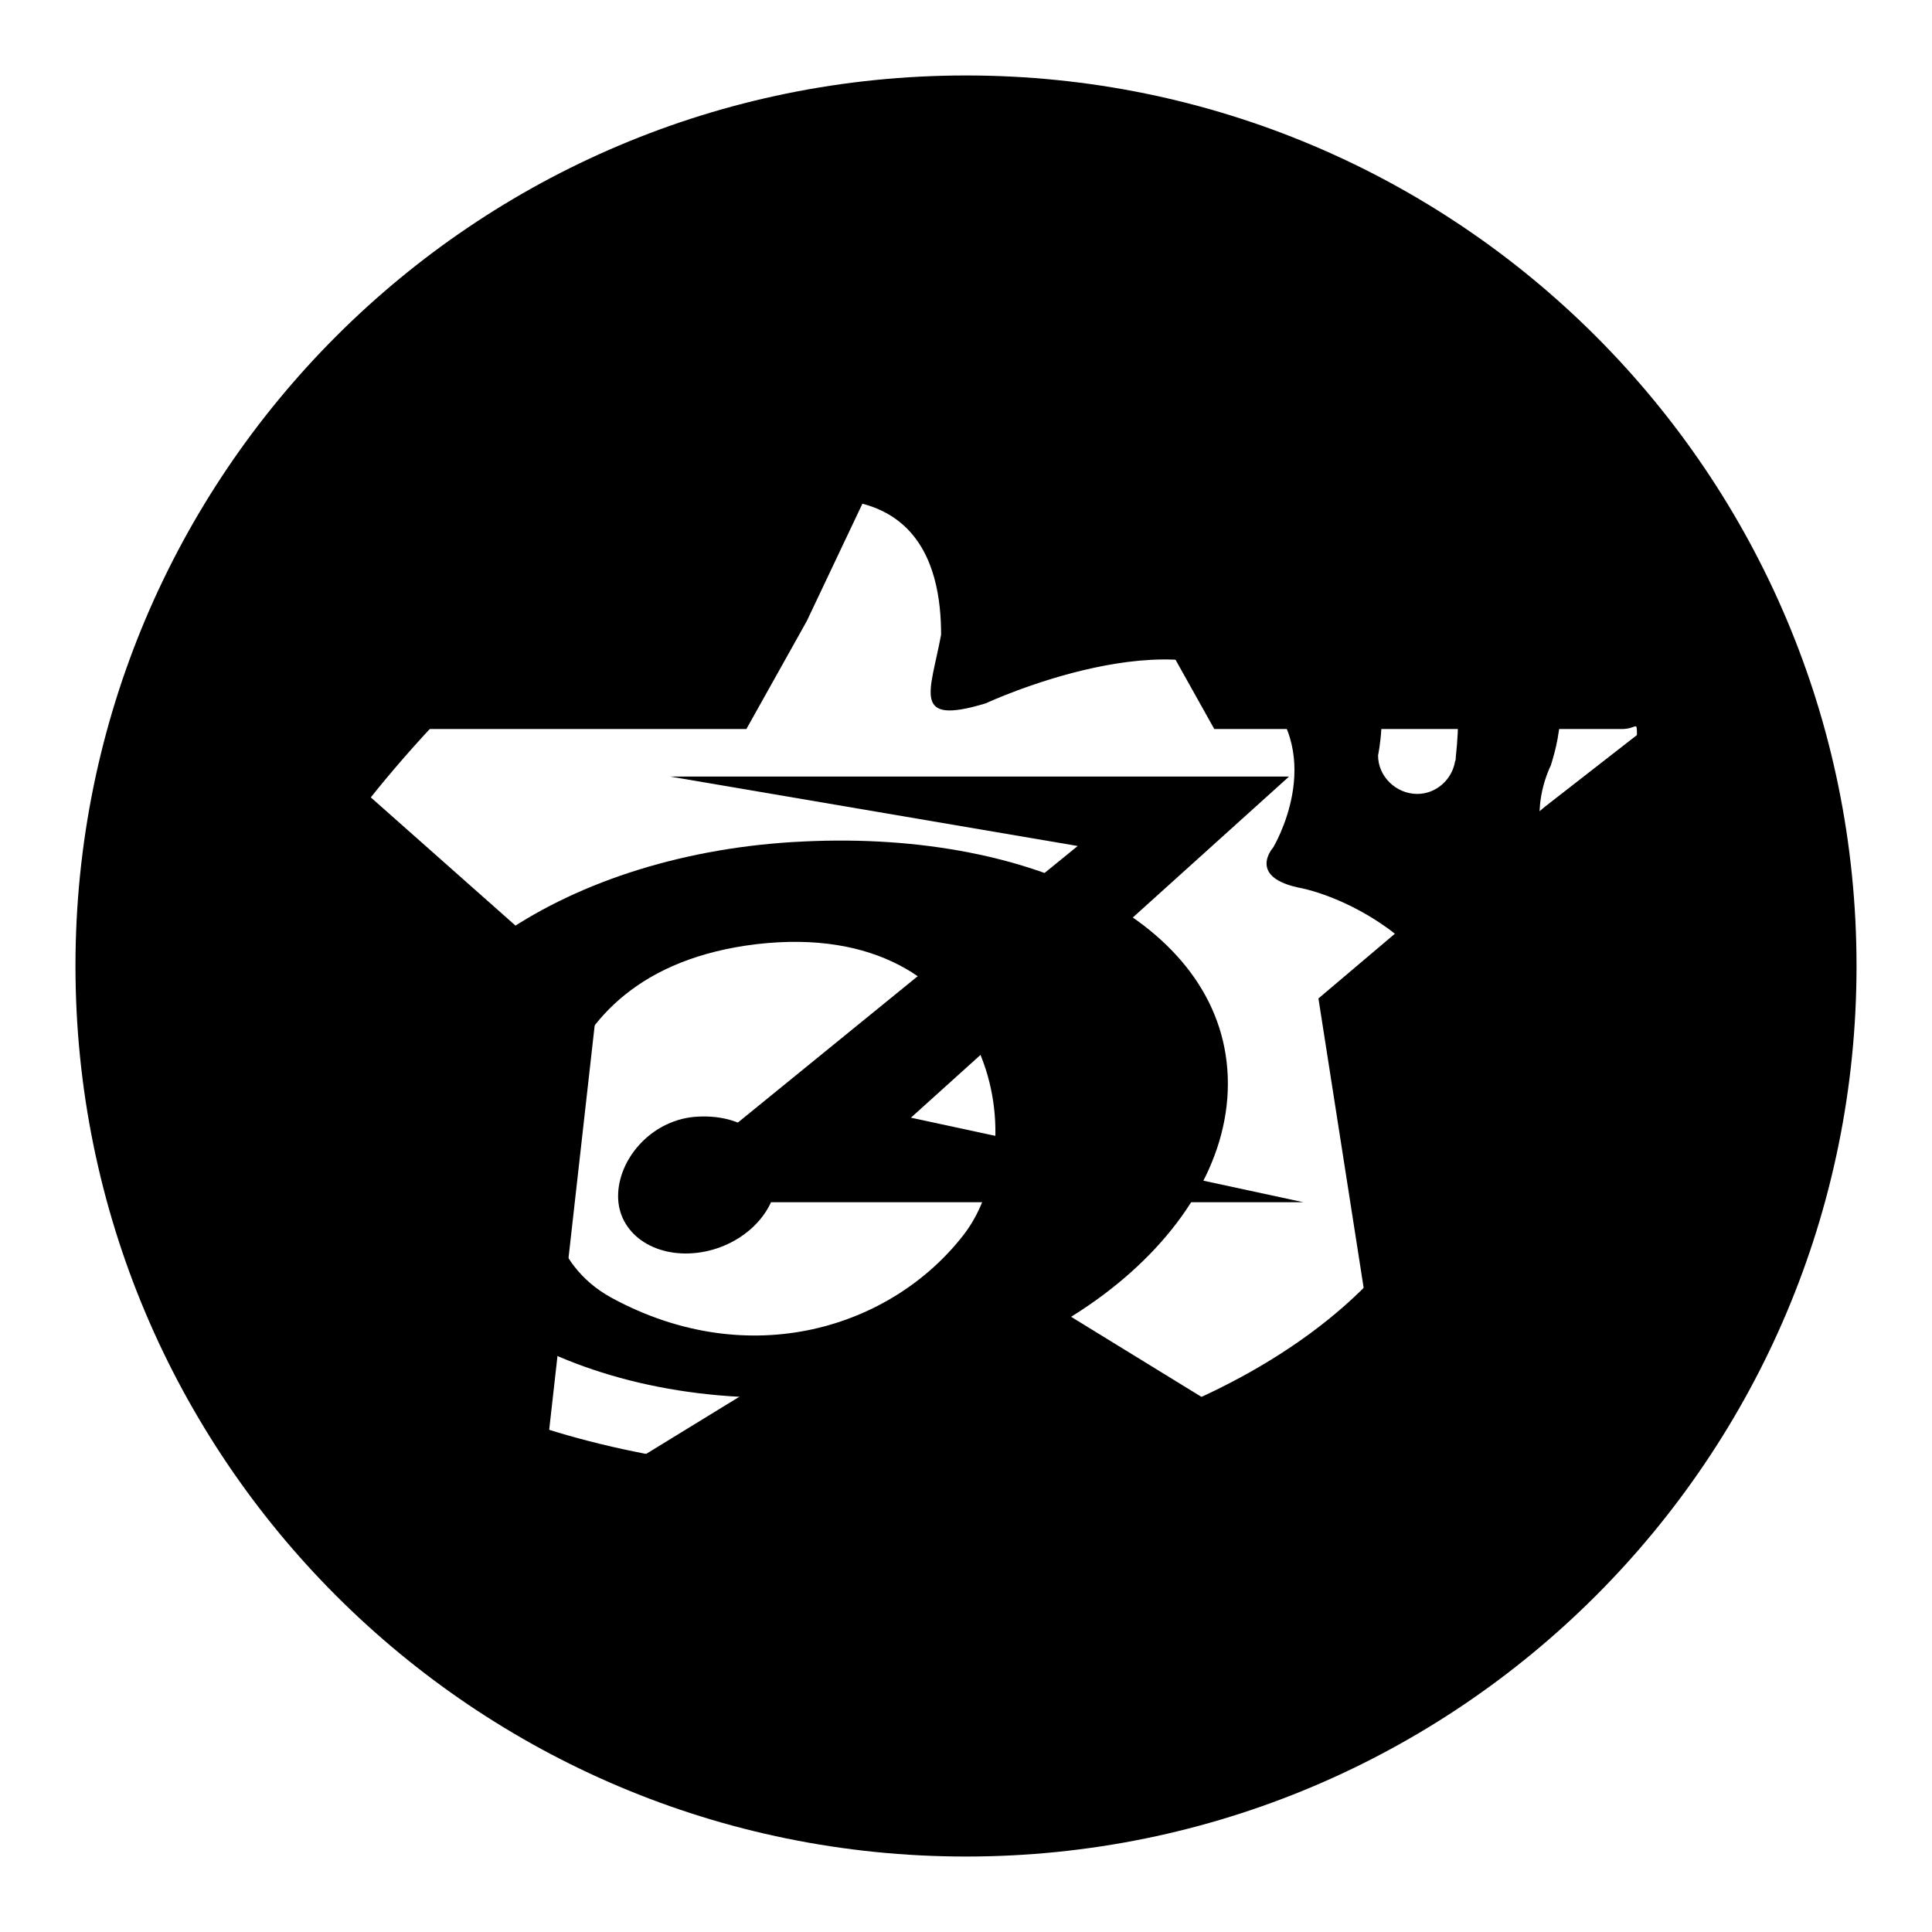
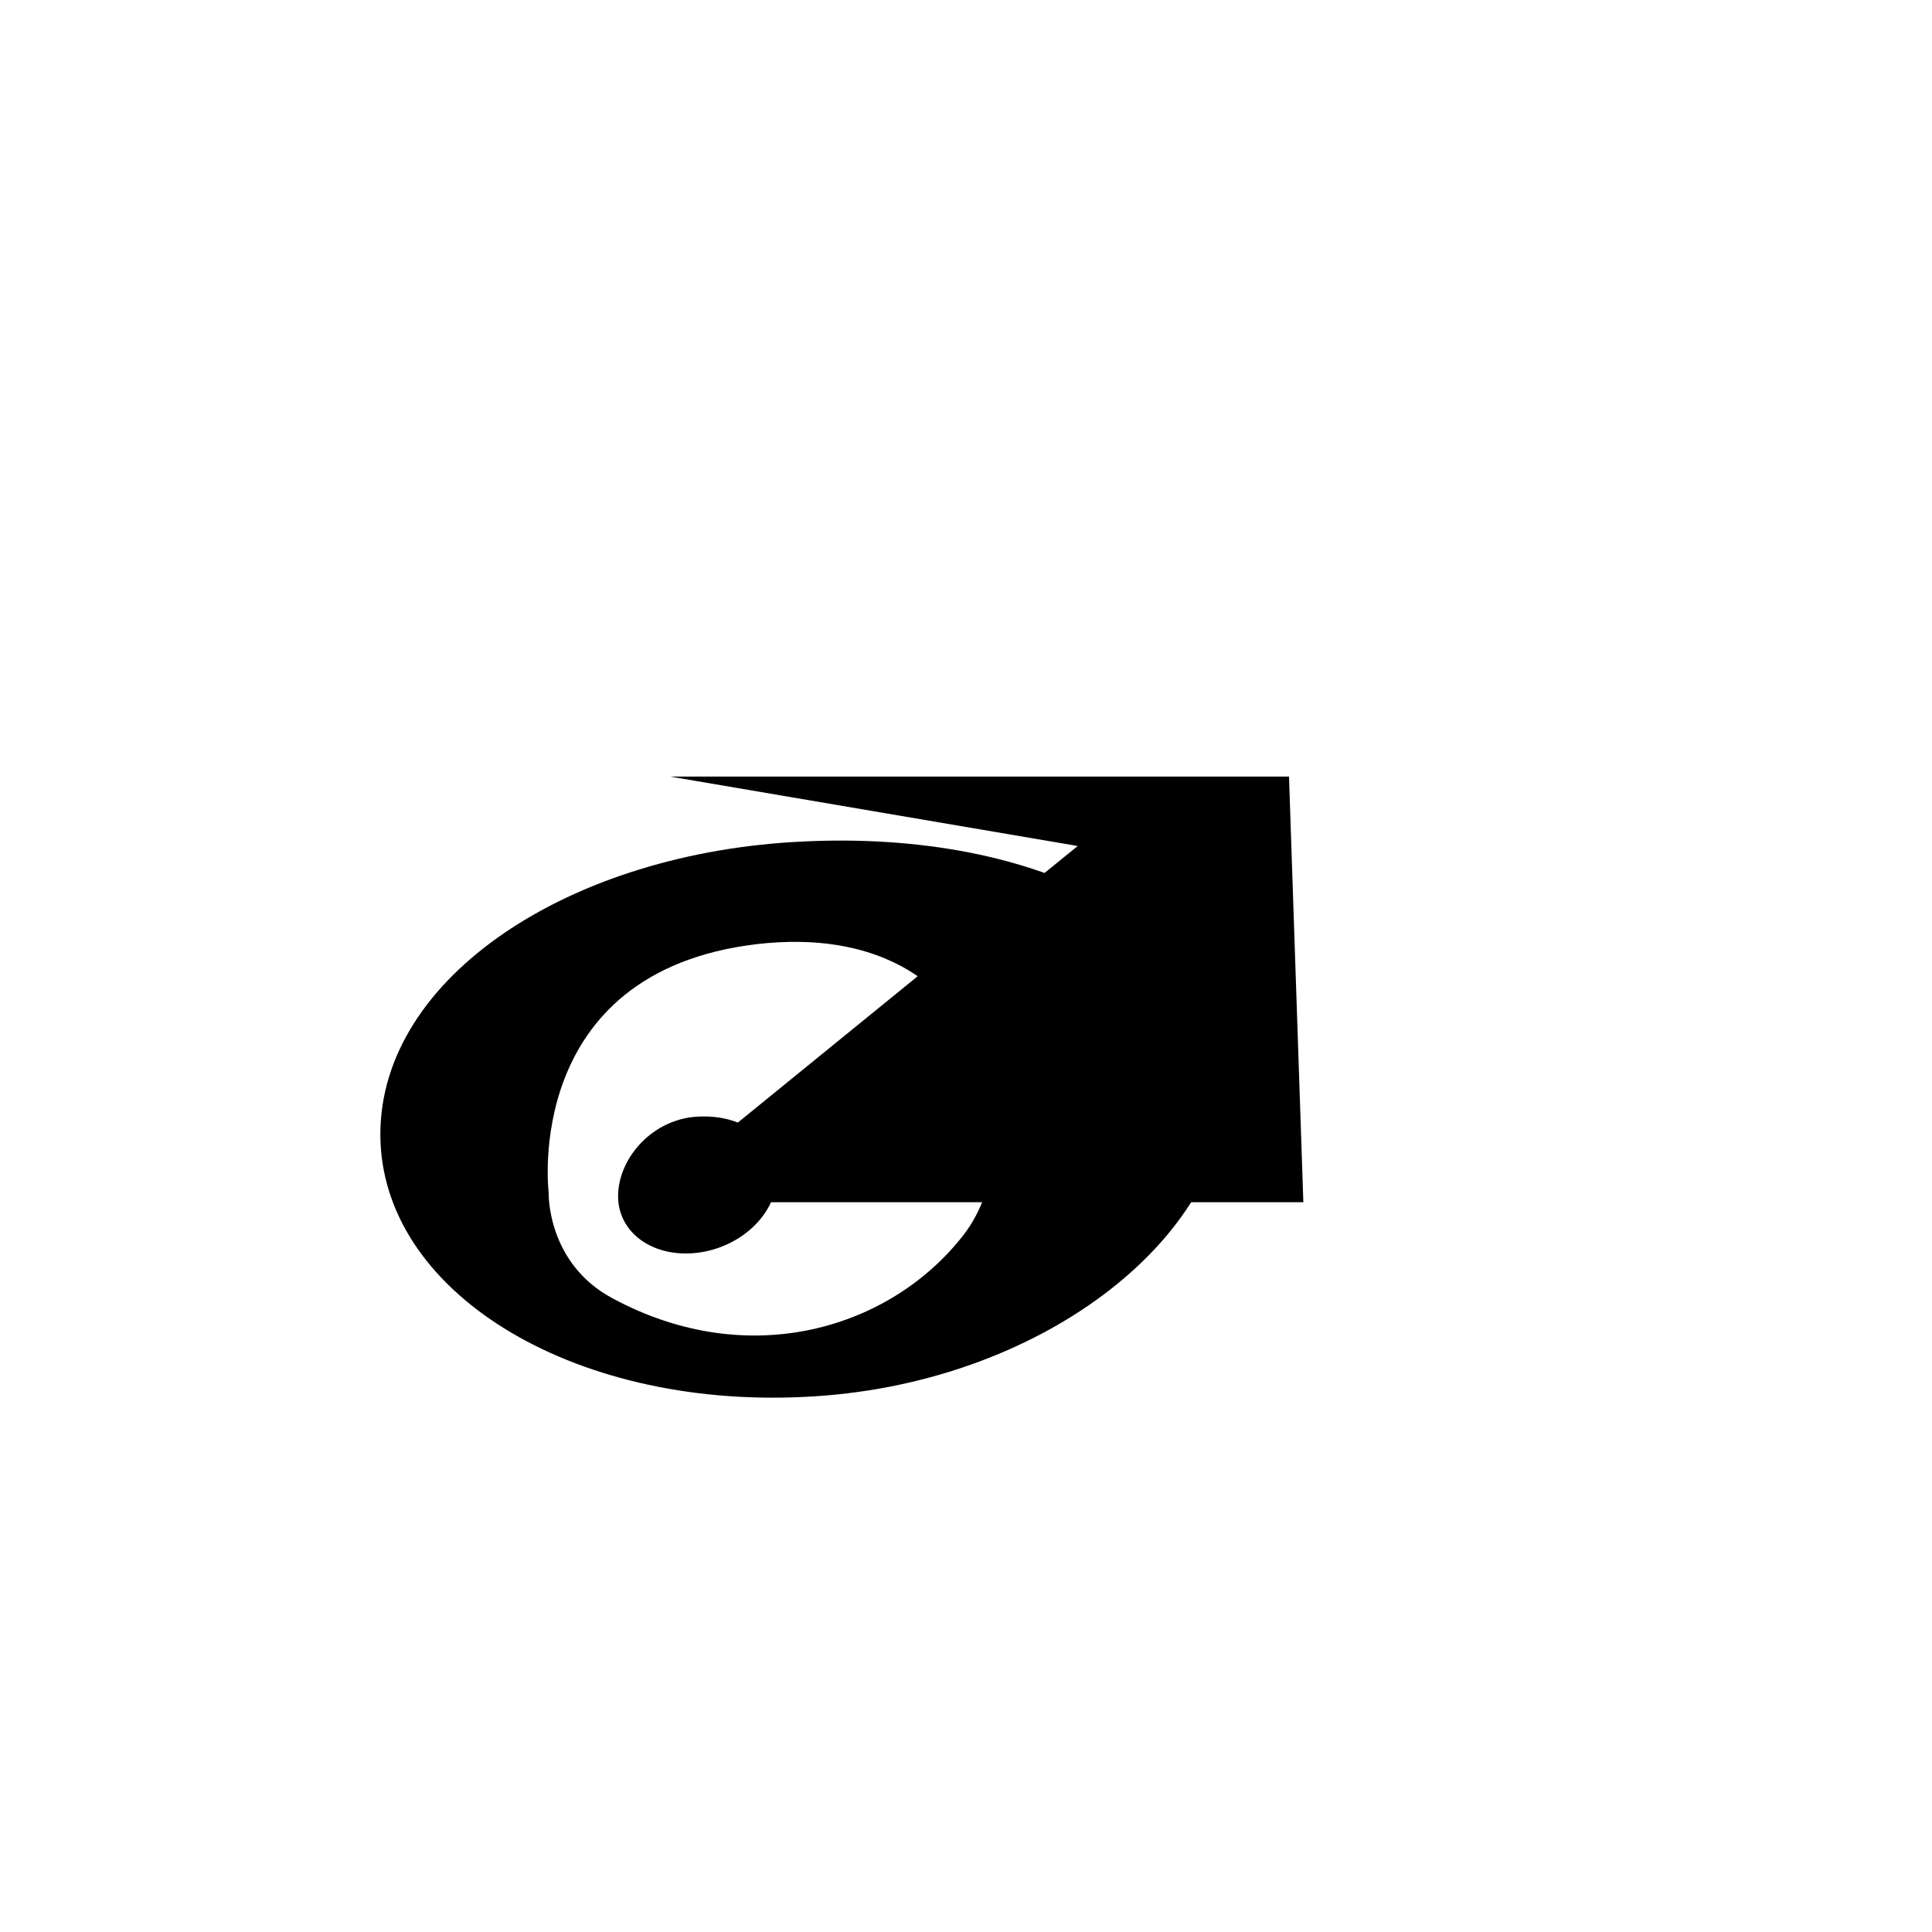
<svg xmlns="http://www.w3.org/2000/svg" version="1.1" x="0px" y="0px" viewBox="0 0 256 256" enable-background="new 0 0 256 256" xml:space="preserve">
  <g>
    <g>
      <path fill="#000000" d="M91.9,148c-5.8,0.6-10,5.7-10,10.5c0,4.9,4.7,8.2,10.5,7.5c5.8-0.7,10.5-5.2,10.5-10C103,151.2,98.6,147.4,91.9,148z" />
      <path fill="#000000" d="M106.7,144c-2,1.4-2.4,4.2-1.3,5.9c1.1,1.8,3.5,2,5.4,0.5c1.9-1.5,2.7-4.2,1.6-5.9C111.5,142.8,109,142.3,106.7,144z" />
-       <path fill="#000000" d="M127,12.1c-64,0-116,51.9-116,116c0,64,52,115.9,116,115.9c64.1,0,116-51.9,116-116C243,64.1,191.1,12.1,127,12.1z M190.4,157.2c-12.8,27.1-55,40.4-86.2,37.9C74.5,192.8,36.3,183,32.4,147c0,0-2.1-16.3,13.7-37.4c0,0,22.7-31.7,49.1-40.7c26.5-9,29.5,6.2,29.5,15.2c-1.4,7.6-4,12.1,5.9,9.1c0,0,26-12.1,36.7-1.4c8.6,8.6,1.4,20.5,1.4,20.5s-3.6,4,3.8,5.4C180,119.3,203.2,130,190.4,157.2z M164.8,82.2c-2.8,0-5.1-2.3-5.1-5.1c0-2.9,2.3-5.2,5.1-5.2c0,0,31.9-5.9,28.1,28.4c0,0.2,0,0.4-0.1,0.6c-0.4,2.4-2.5,4.3-5,4.3c-2.8,0-5.2-2.3-5.2-5.1C182.6,100,187.7,77.1,164.8,82.2z M218.6,106.1c-0.8,12.3-3.7,8-7.2,8c-4.1,0-7.4-2.1-7.4-6.2c0-3.6,1.5-6.5,1.5-6.5c0.4-1.5,3.9-10.5-2.3-24.4c-11.3-19-34.1-19.2-36.9-18.1c-2.7,1.1-6.7,1.7-6.7,1.7c-4.1,0-7.4-3.3-7.4-7.4c0-3.4,2.3-6.3,5.4-7.2c0,0,0.1,0,0.2,0c0.2,0,0.5-0.1,0.7-0.1c3.2-0.6,14.5-5,25.5-2.4C203.7,48.1,230.8,69,218.6,106.1L218.6,106.1L218.6,106.1z" />
      <path fill="#000000" d="M106.5,111.5c-31,1.4-56.1,18-56.1,38.8c0,20.7,25.1,36.3,56.1,34.8c31-1.4,56.2-20.9,56.2-41.5C162.7,122.8,137.6,110,106.5,111.5z M127.7,163.6c-9.5,12.3-28.3,18.3-46.6,8.4c-8.7-4.7-8.4-14-8.4-14s-3.6-29.2,27.6-32.9C131.6,121.5,137.2,151.3,127.7,163.6z" />
-       <path fill="#000000" d="M170.8,102.9h-82l54,9.2l-58,47.2h87.9l-52-11.2L170.8,102.9z" />
-       <path fill="#000000" d="M128,10C62.8,10,10,62.8,10,128c0,65.2,52.8,118,118,118c65.2,0,118-52.8,118-118C246,62.8,193.2,10,128,10z M204.7,106.9l-30,25.4l10,64c-2,2-2,2-4,2l-52.1-32l-52.2,32c-4,0-4.4,0-4.4-2l7.2-64l-31.6-28l-10.8-7.7h-3.1v-0.3l3.1,0.3h28.1h34l8-14.3l20-42.2c2,0,2,0,4,0l22,42.2l8,14.3h34h20c2,0,2-1.2,2,0.8L204.7,106.9z" />
+       <path fill="#000000" d="M170.8,102.9h-82l54,9.2l-58,47.2h87.9L170.8,102.9z" />
    </g>
  </g>
</svg>